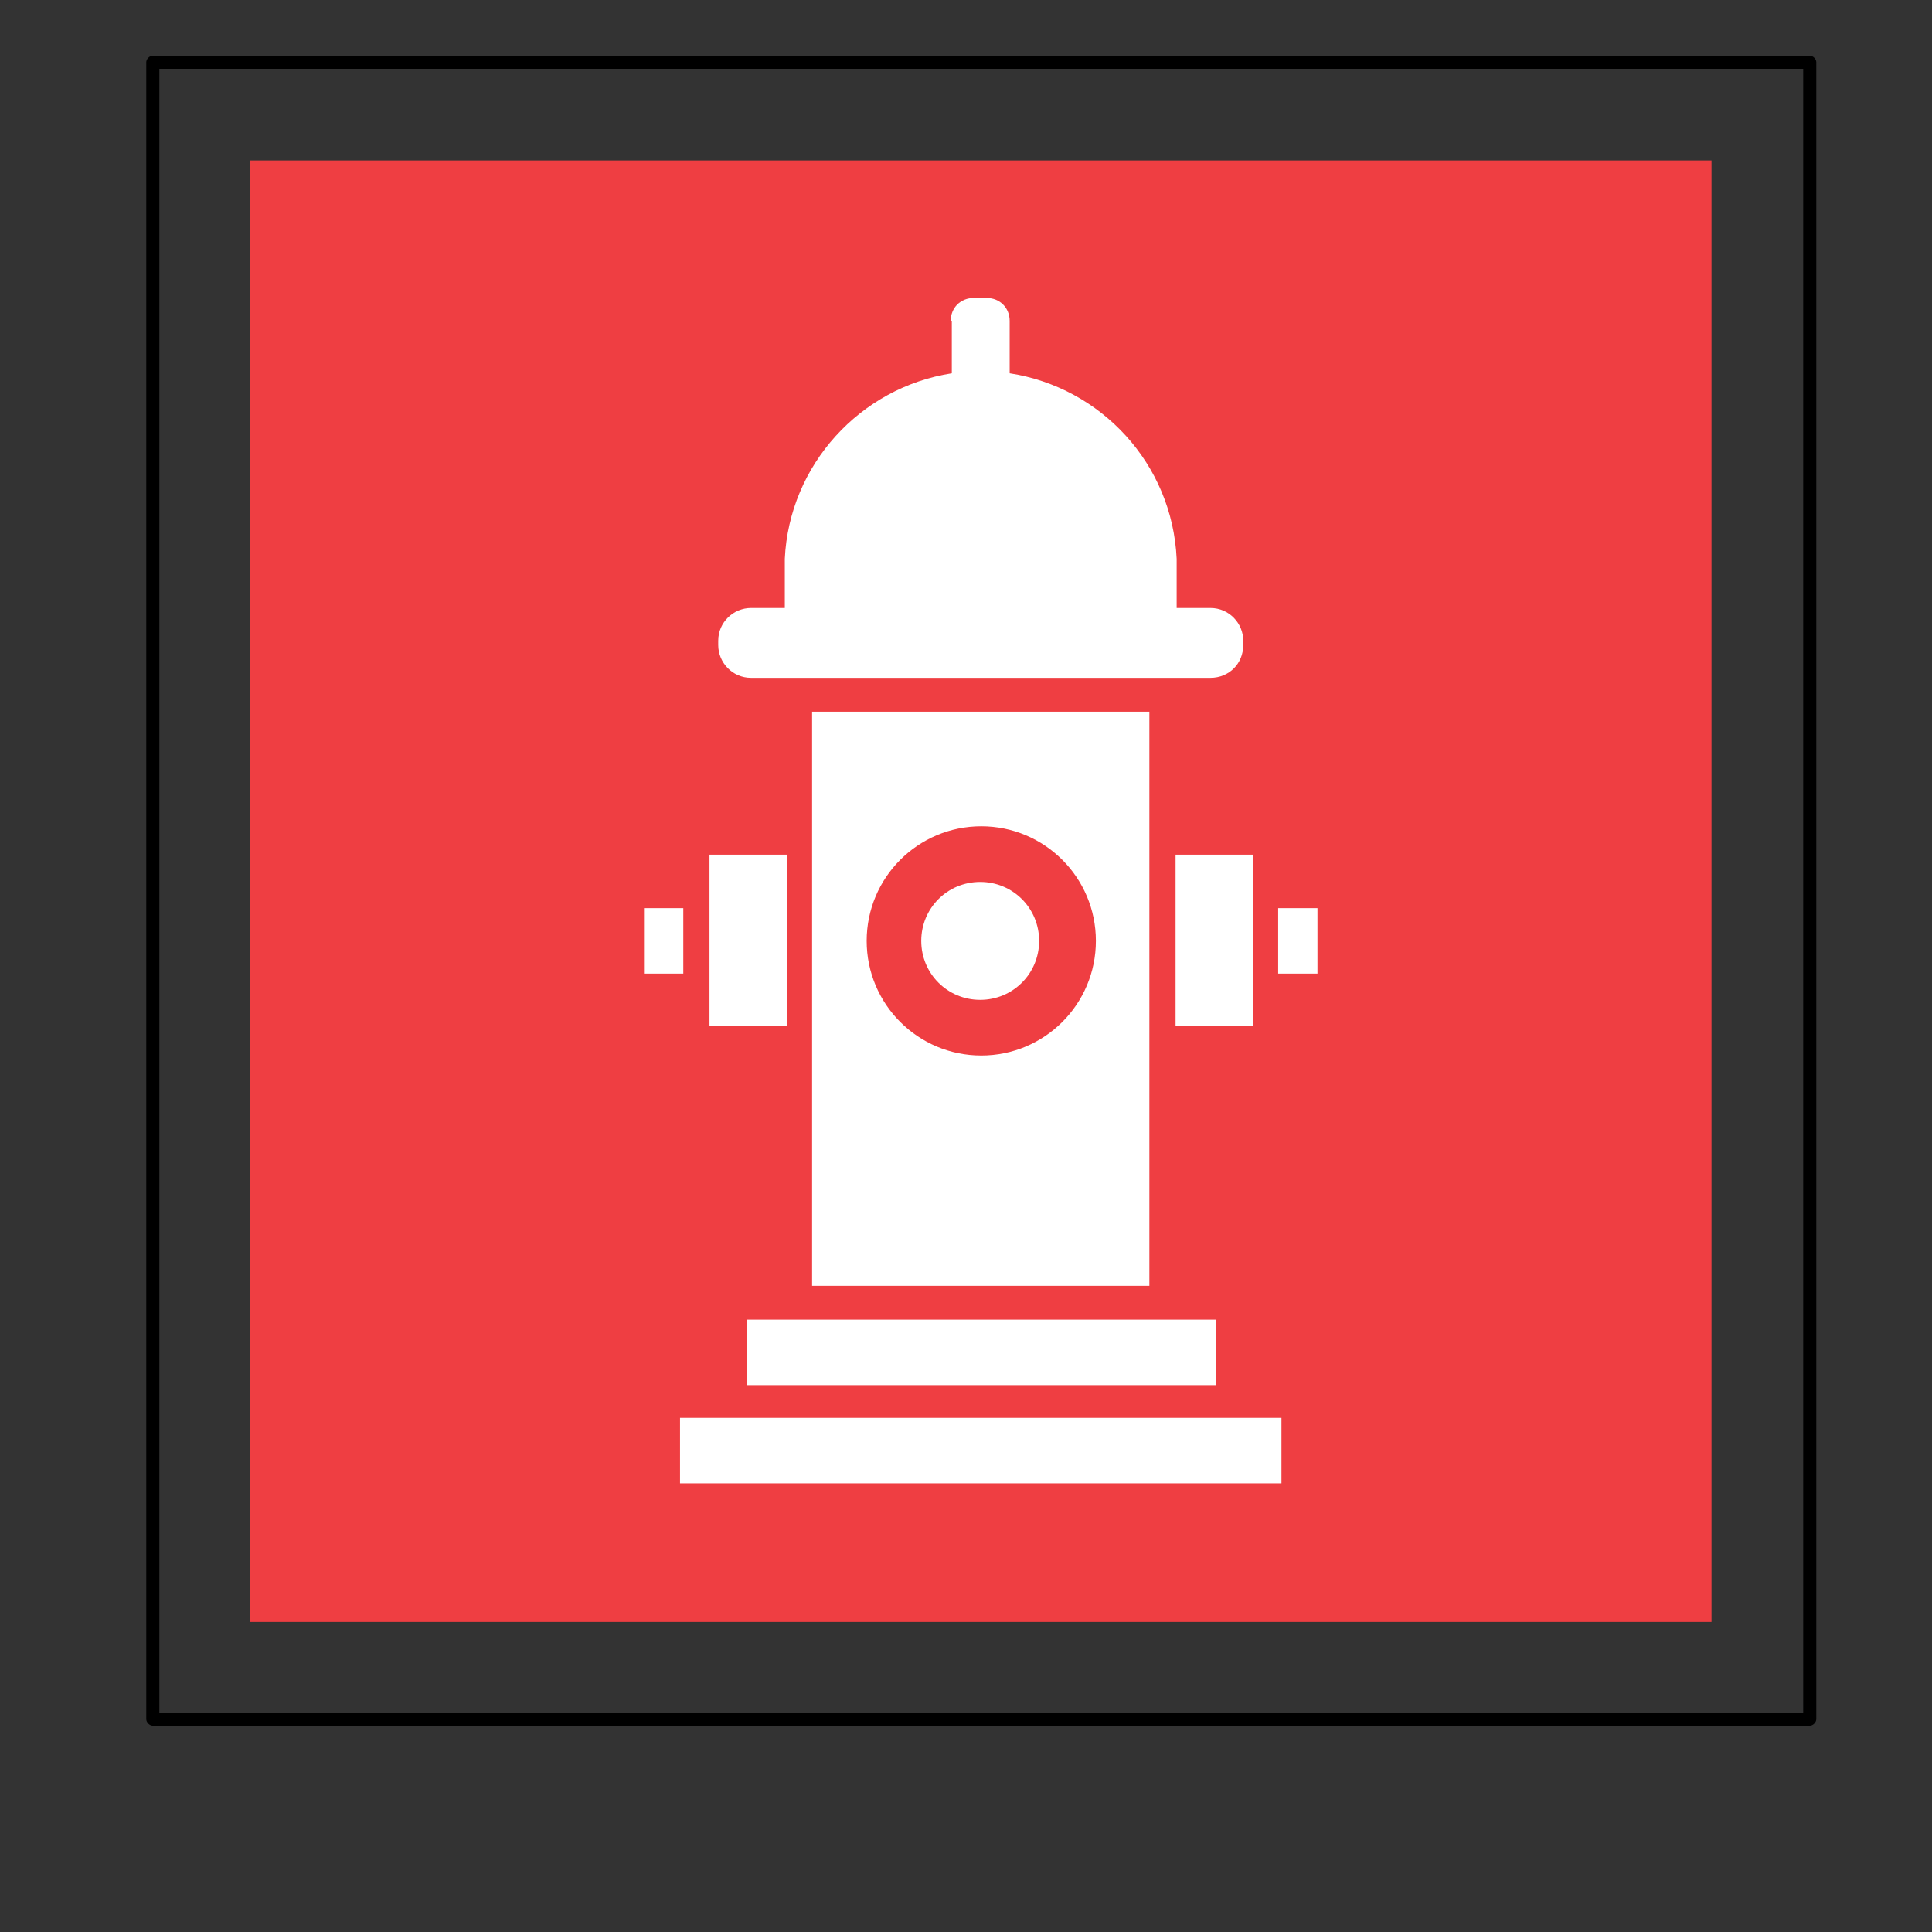
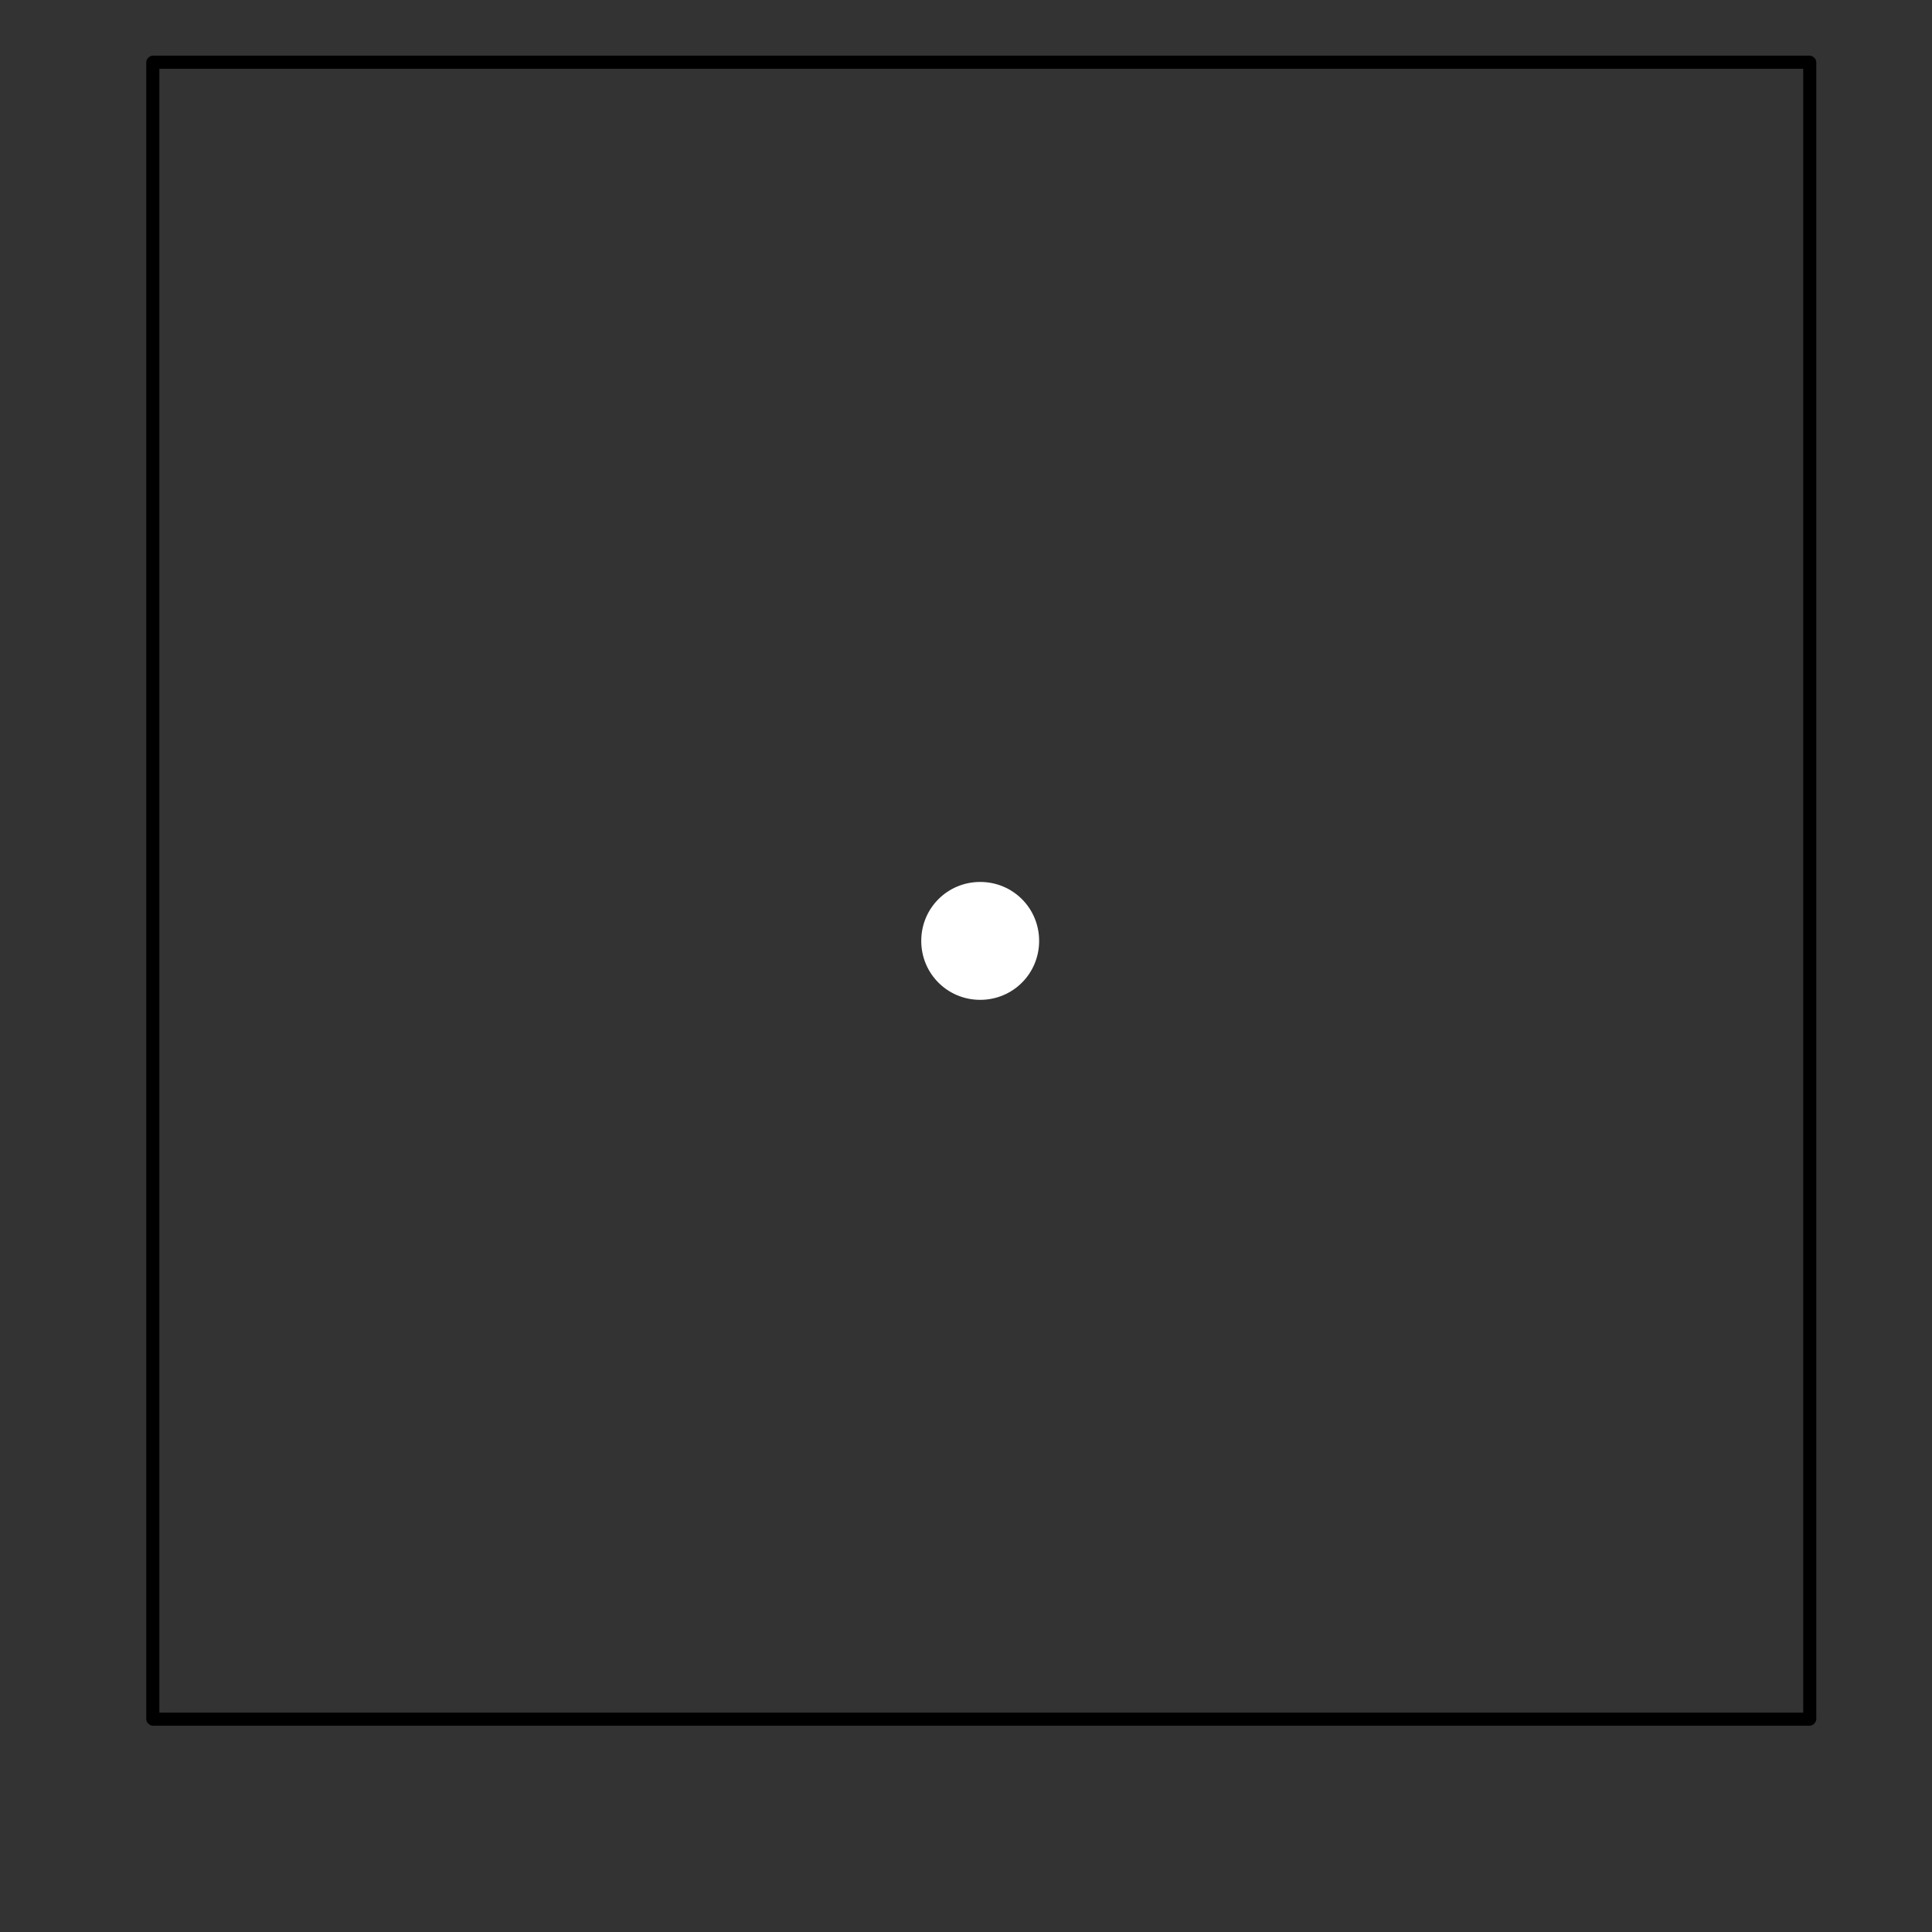
<svg xmlns="http://www.w3.org/2000/svg" height="177px" style="enable-background:new 0 0 177 177;" version="1.1" viewBox="0 0 177 177" width="177px" xml:space="preserve">
  <rect x="0" y="0" width="177" height="177" fill="#333333" stroke="none" />
  <style type="text/css">

	.st0{fill:#EF3E42;}
	.st1{fill:#54B948;}
	.st2{fill:#FFC425;}
	.st3{fill:#FFFFFF;}
	.st4{fill:none;}

</style>
  <defs />
-   <polygon class="st0" points="22.9,14.7 156.8,14.7 156.8,148.6 22.9,148.6 22.9,14.7 " />
-   <path class="st3" d="M59,83.2h3.6v6H59V83.2L59,83.2L59,83.2z M107.7,78.3h7.1v15.7h-7.1V78.3L107.7,78.3L107.7,78.3z M117.1,83.2  h3.6v6h-3.6V83.2L117.1,83.2L117.1,83.2z M65,78.3h7.1v15.7H65V78.3L65,78.3L65,78.3z M79.4,86.2c0,5.8,4.7,10.5,10.5,10.5  c5.8,0,10.5-4.7,10.5-10.5c0-5.8-4.7-10.5-10.5-10.5C84.1,75.7,79.4,80.4,79.4,86.2L79.4,86.2L79.4,86.2z M74.4,65.2h30.9v52.6H74.4  V65.2L74.4,65.2L74.4,65.2z M87.1,29.4c0-1.2,0.9-2.1,2.1-2.1h1.2c1.2,0,2.1,0.9,2.1,2.1v4.8c8.4,1.3,14.9,8.3,15.3,17l0,4.5h3.1  c1.7,0,3,1.4,3,3v0.4c0,1.7-1.3,3-3,3H68.8c-1.7,0-3-1.4-3-3v-0.4c0-1.7,1.4-3,3-3h3.1v-4.5c0.4-8.6,6.9-15.7,15.3-17V29.4  L87.1,29.4L87.1,29.4z M68.4,120.9h43v6h-43V120.9L68.4,120.9L68.4,120.9z M62.3,129.9h55.1v6H62.3V129.9L62.3,129.9L62.3,129.9z" />
  <path class="st3" d="M95.2,86.2c0,3-2.4,5.4-5.4,5.4c-3,0-5.4-2.4-5.4-5.4c0-3,2.4-5.4,5.4-5.4C92.8,80.8,95.2,83.2,95.2,86.2  L95.2,86.2z" />
  <path d="M165.8,5.1c0.3,0,0.6,0.3,0.6,0.6v151.8c0,0.3-0.3,0.6-0.6,0.6H14c-0.3,0-0.6-0.3-0.6-0.6V5.7c0-0.3,0.3-0.6,0.6-0.6H165.8  L165.8,5.1z M165.2,6.3H14.6v150.6h150.6V6.3L165.2,6.3z" />
  <rect class="st4" height="177" id="_x3C_Slice_x3E__48_" width="177" />
</svg>